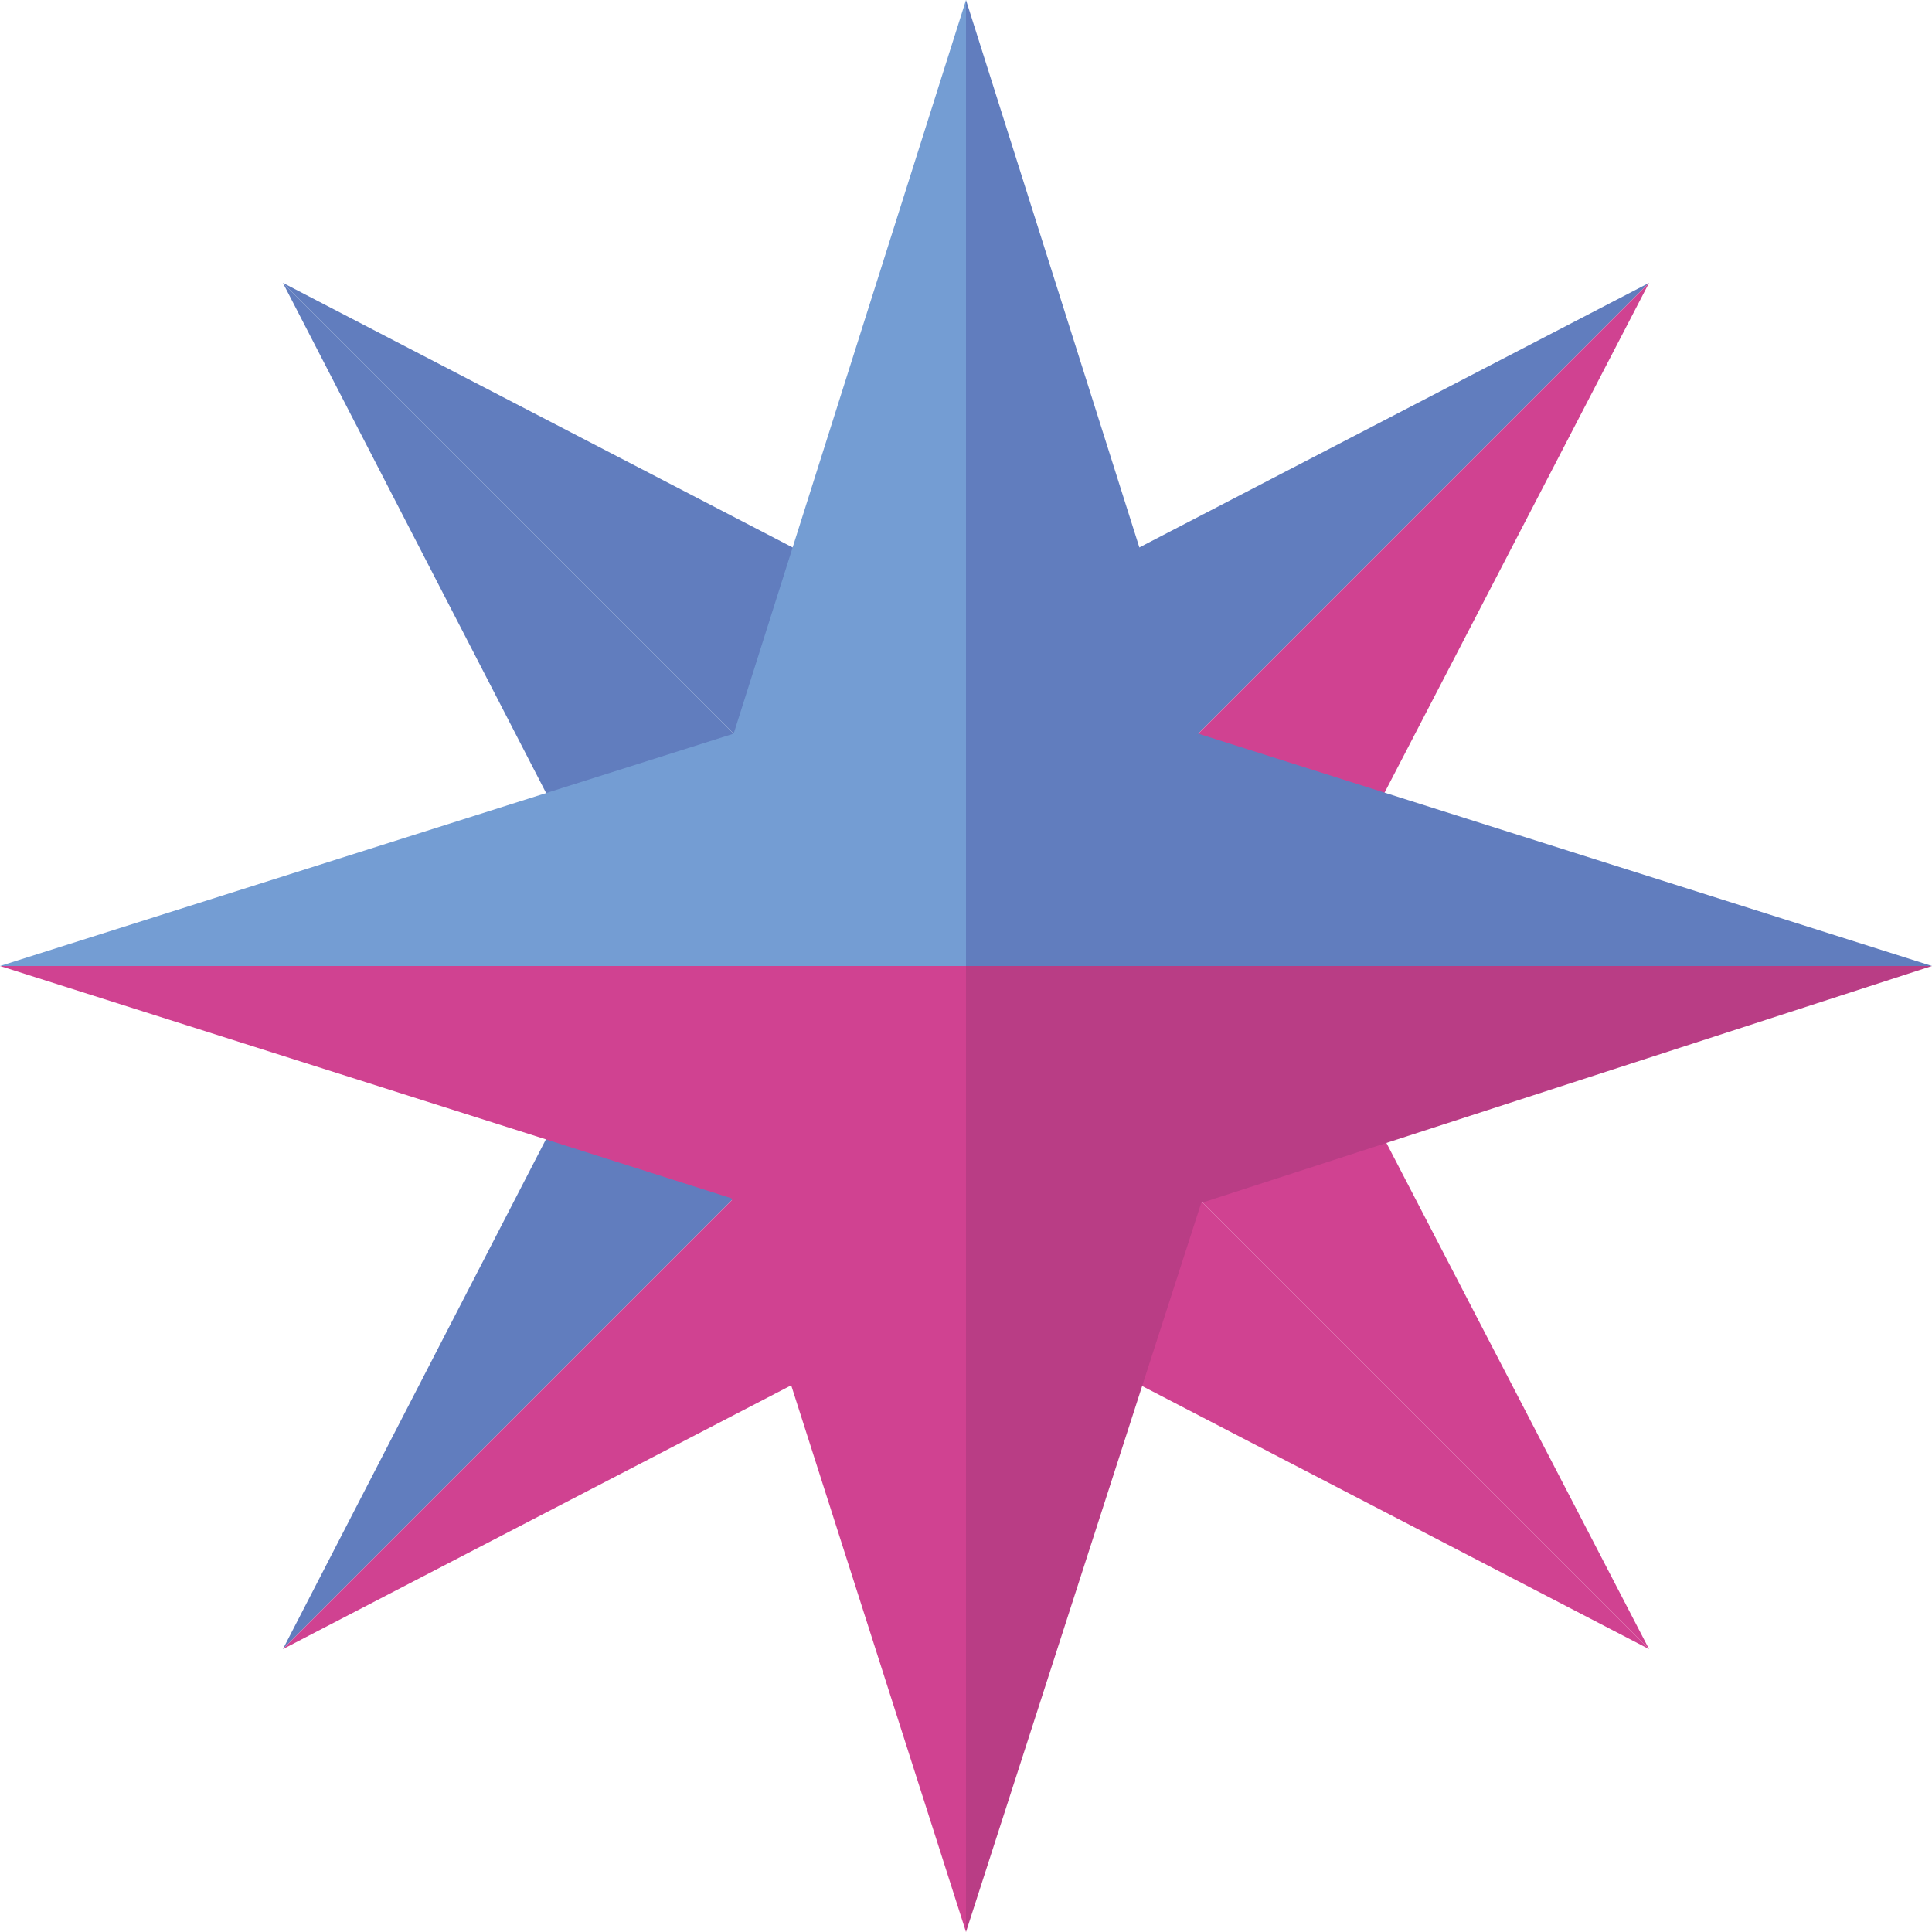
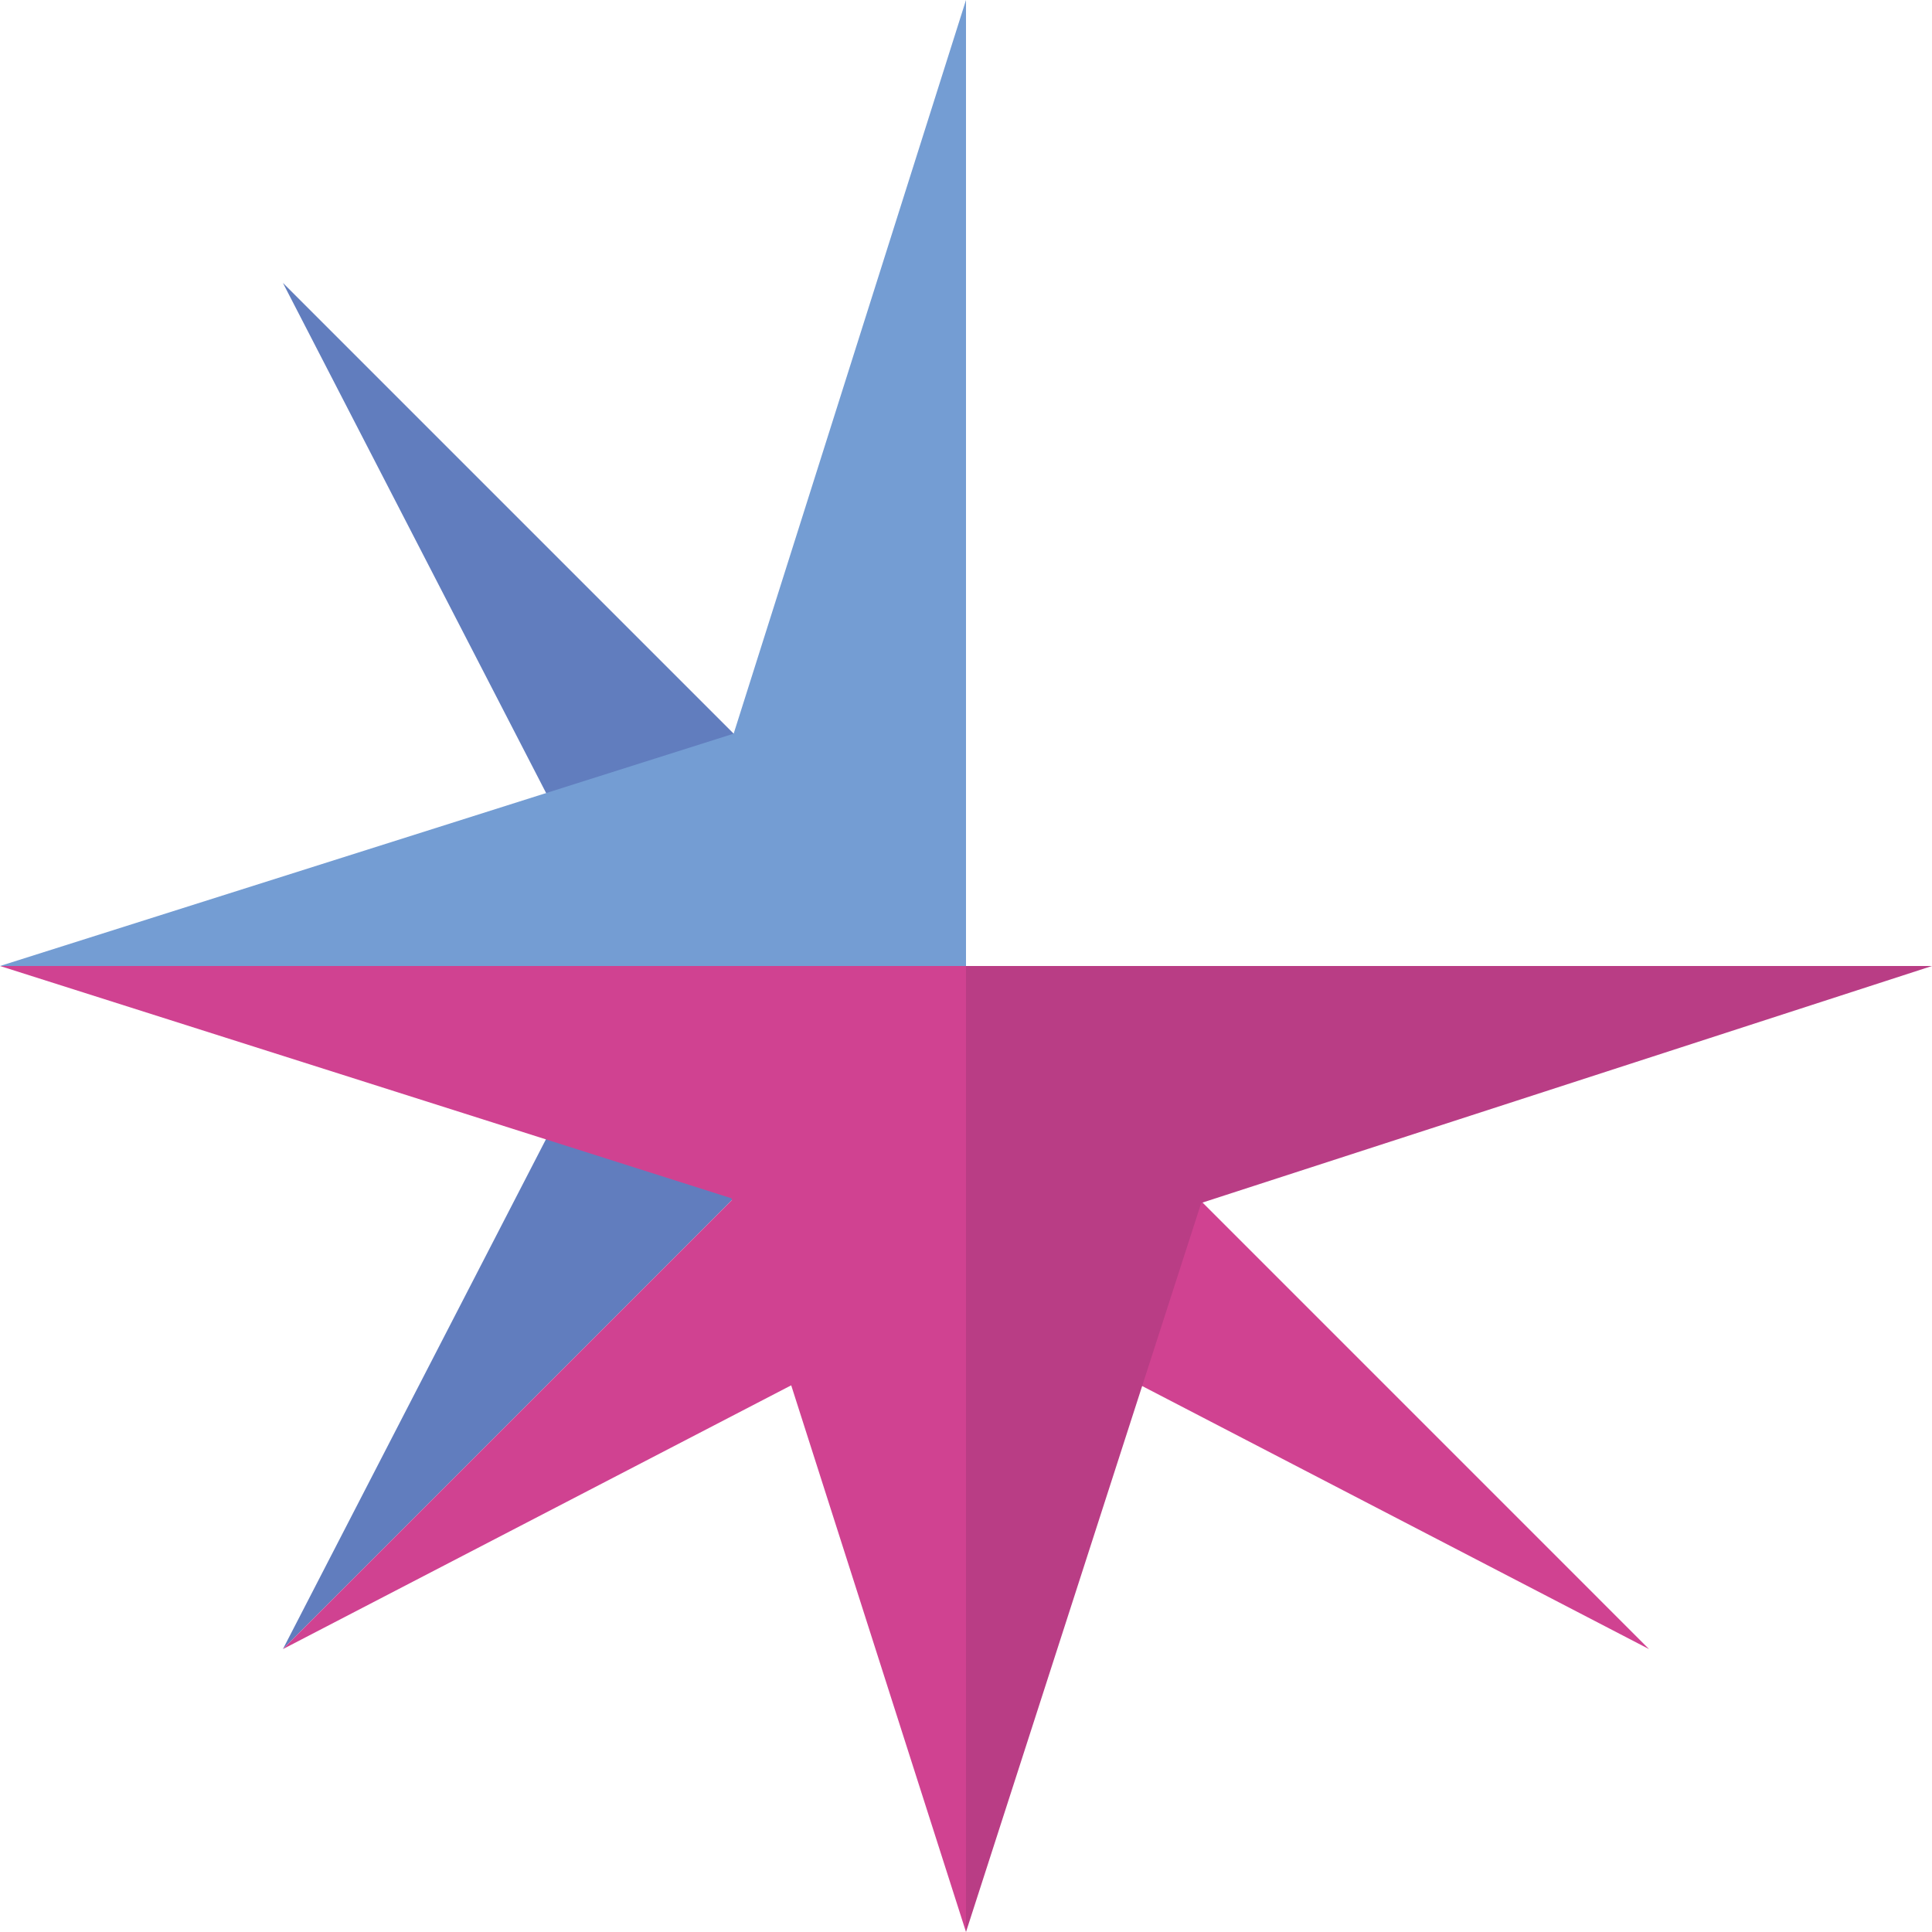
<svg xmlns="http://www.w3.org/2000/svg" width="35" height="35" viewBox="0 0 35 35" fill="none">
  <g clip-path="url(#clip0_1_353)">
-     <path d="M17.5 17.5L5.125 5.125L17.5 11.547L29.874 5.125L17.5 17.5Z" fill="#617DBE" />
    <path d="M17.5 17.5L5.125 29.875L11.51 17.5L5.125 5.125L17.5 17.5Z" fill="#617DBE" />
-     <path d="M17.5 17.5L29.874 5.125L23.453 17.5L29.874 29.875L17.5 17.5Z" fill="#D04291" />
    <path d="M17.5 17.5L29.874 29.875L17.5 23.453L5.125 29.875L17.5 17.5Z" fill="#D04291" />
-     <path d="M17.5 17.5V0L21.709 13.291L35 17.5H17.5Z" fill="#617DBE" />
    <path d="M17.5 17.5H0L13.291 13.291L17.5 0V17.5Z" fill="#749DD3" />
    <path d="M17.5 17.5H35L21.761 21.793L17.5 35V17.5Z" fill="#B93D85" />
    <path d="M17.5 17.5V35L13.25 21.708L0 17.5H17.5Z" fill="#D04291" />
  </g>
  <defs>
    <clipPath id="clip0_1_353">
      <rect width="35" height="35" fill="white" />
    </clipPath>
  </defs>
</svg>